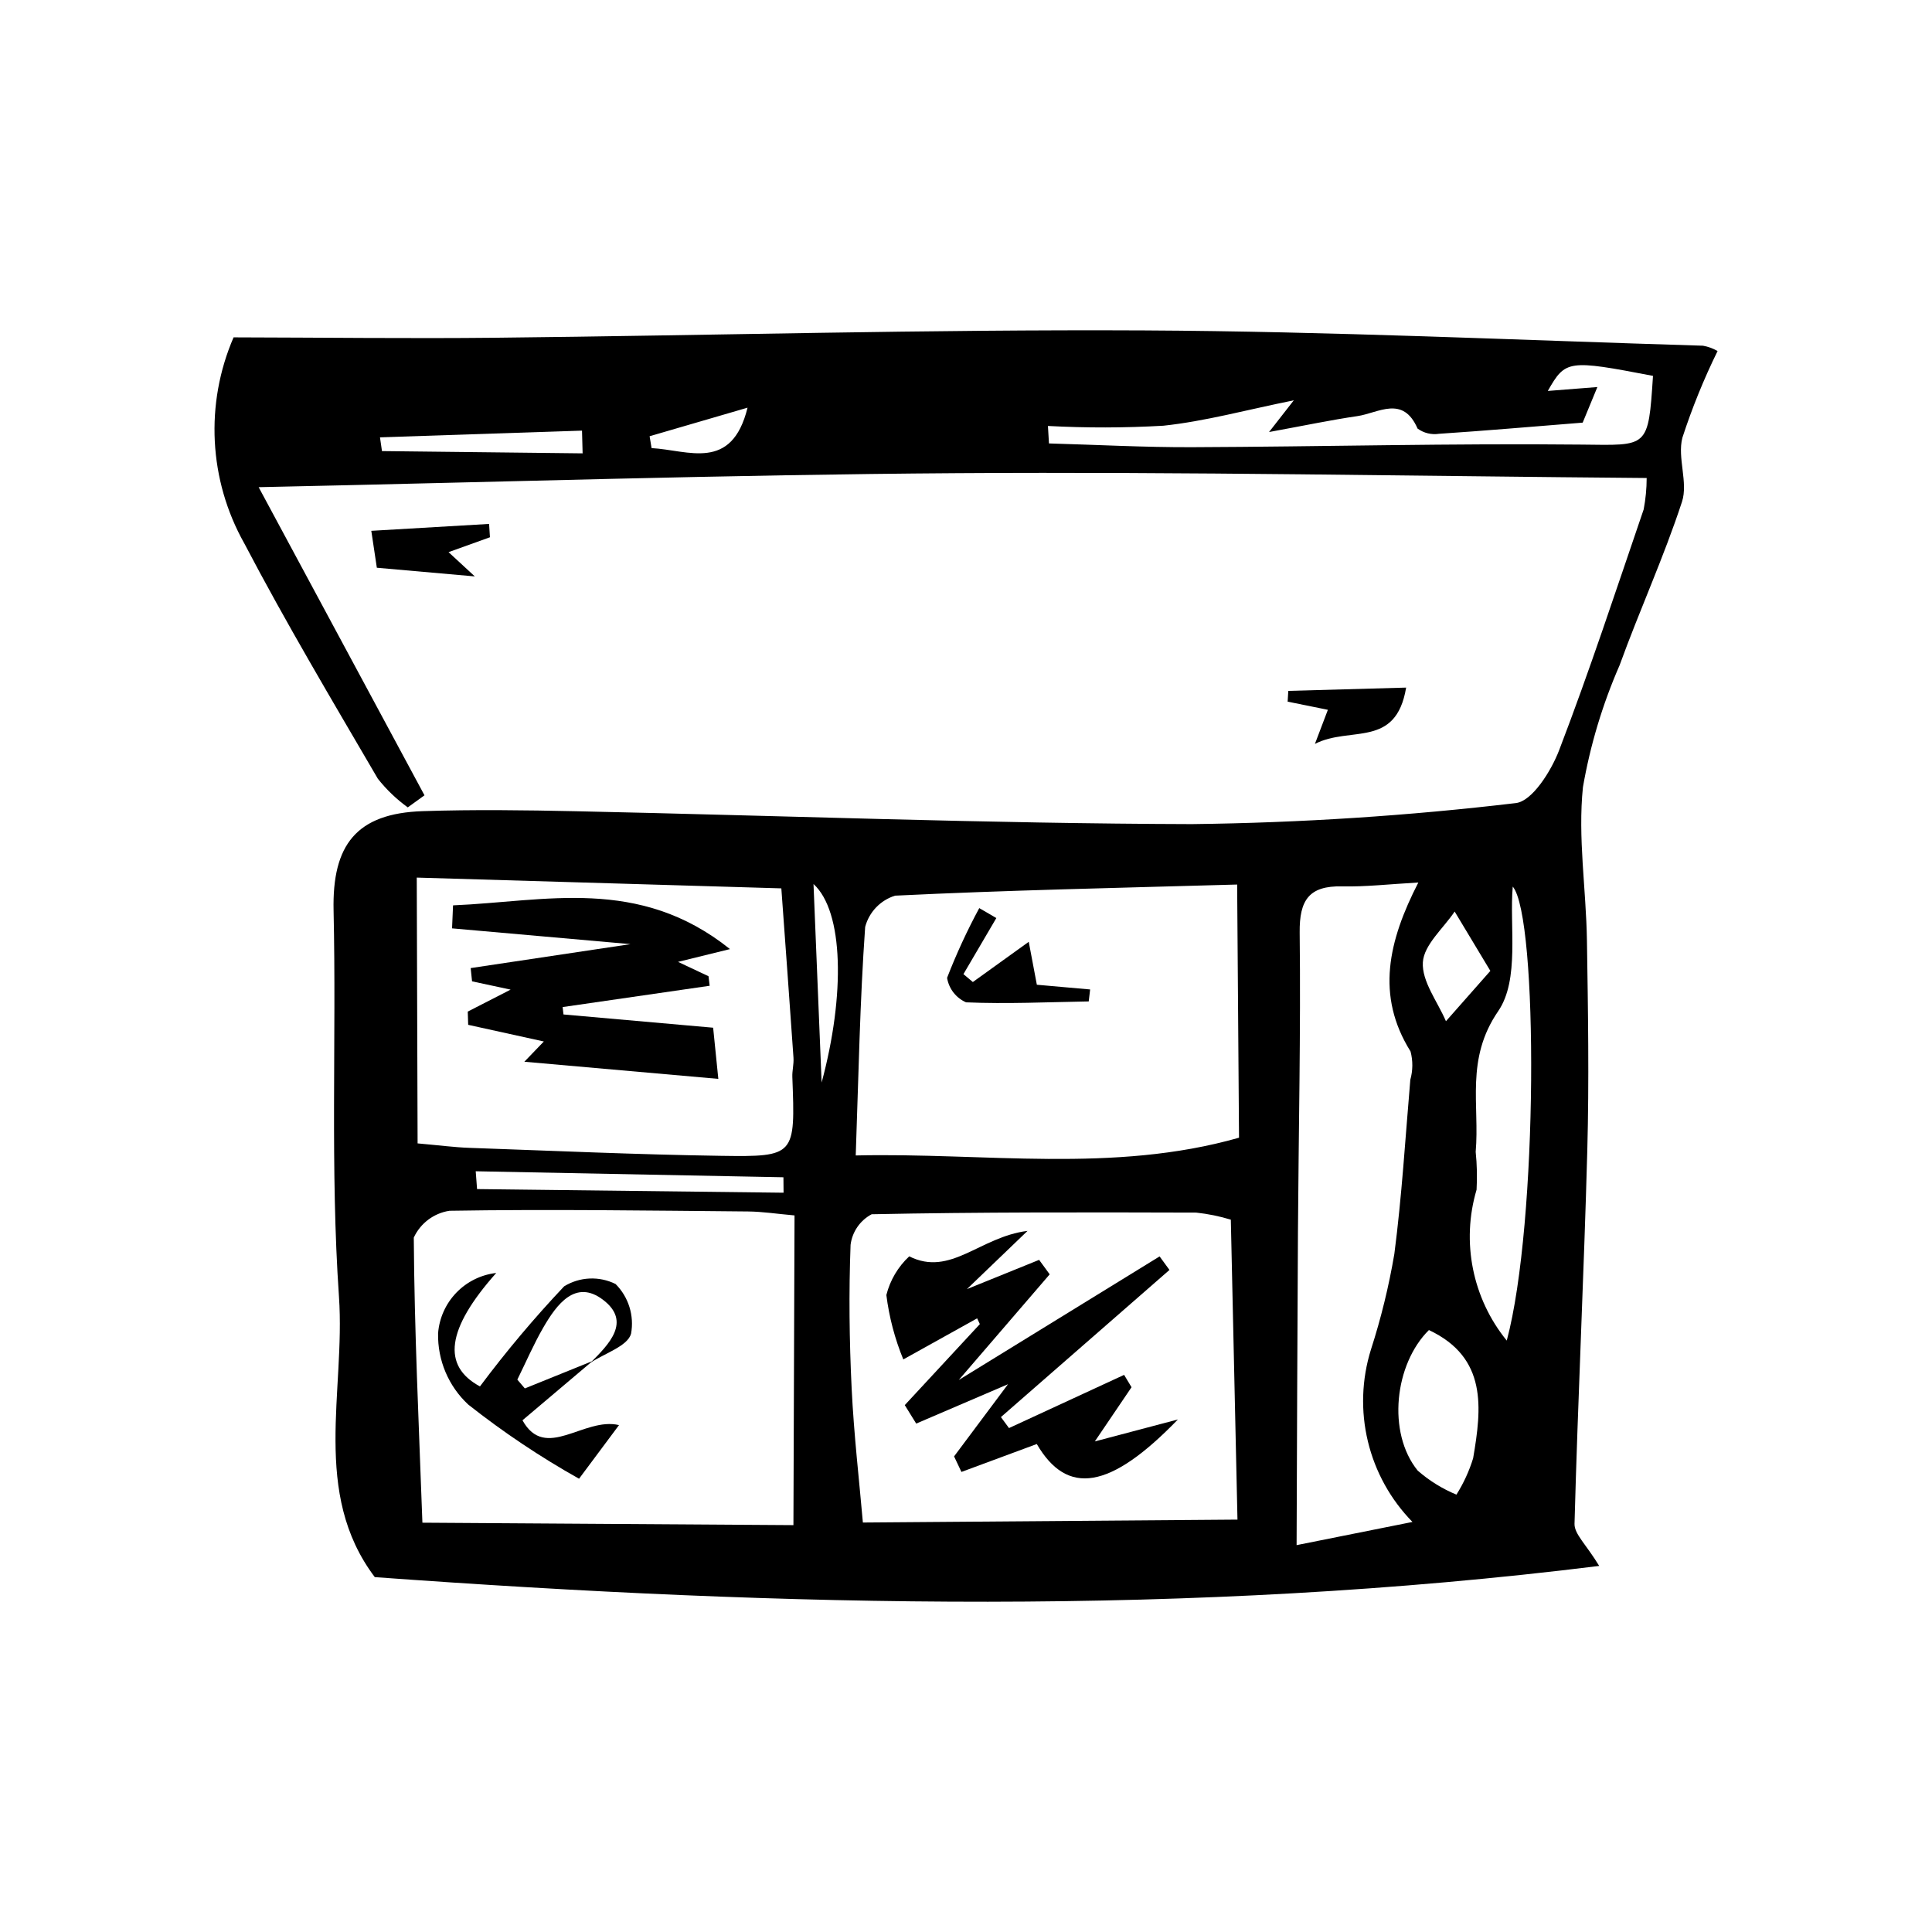
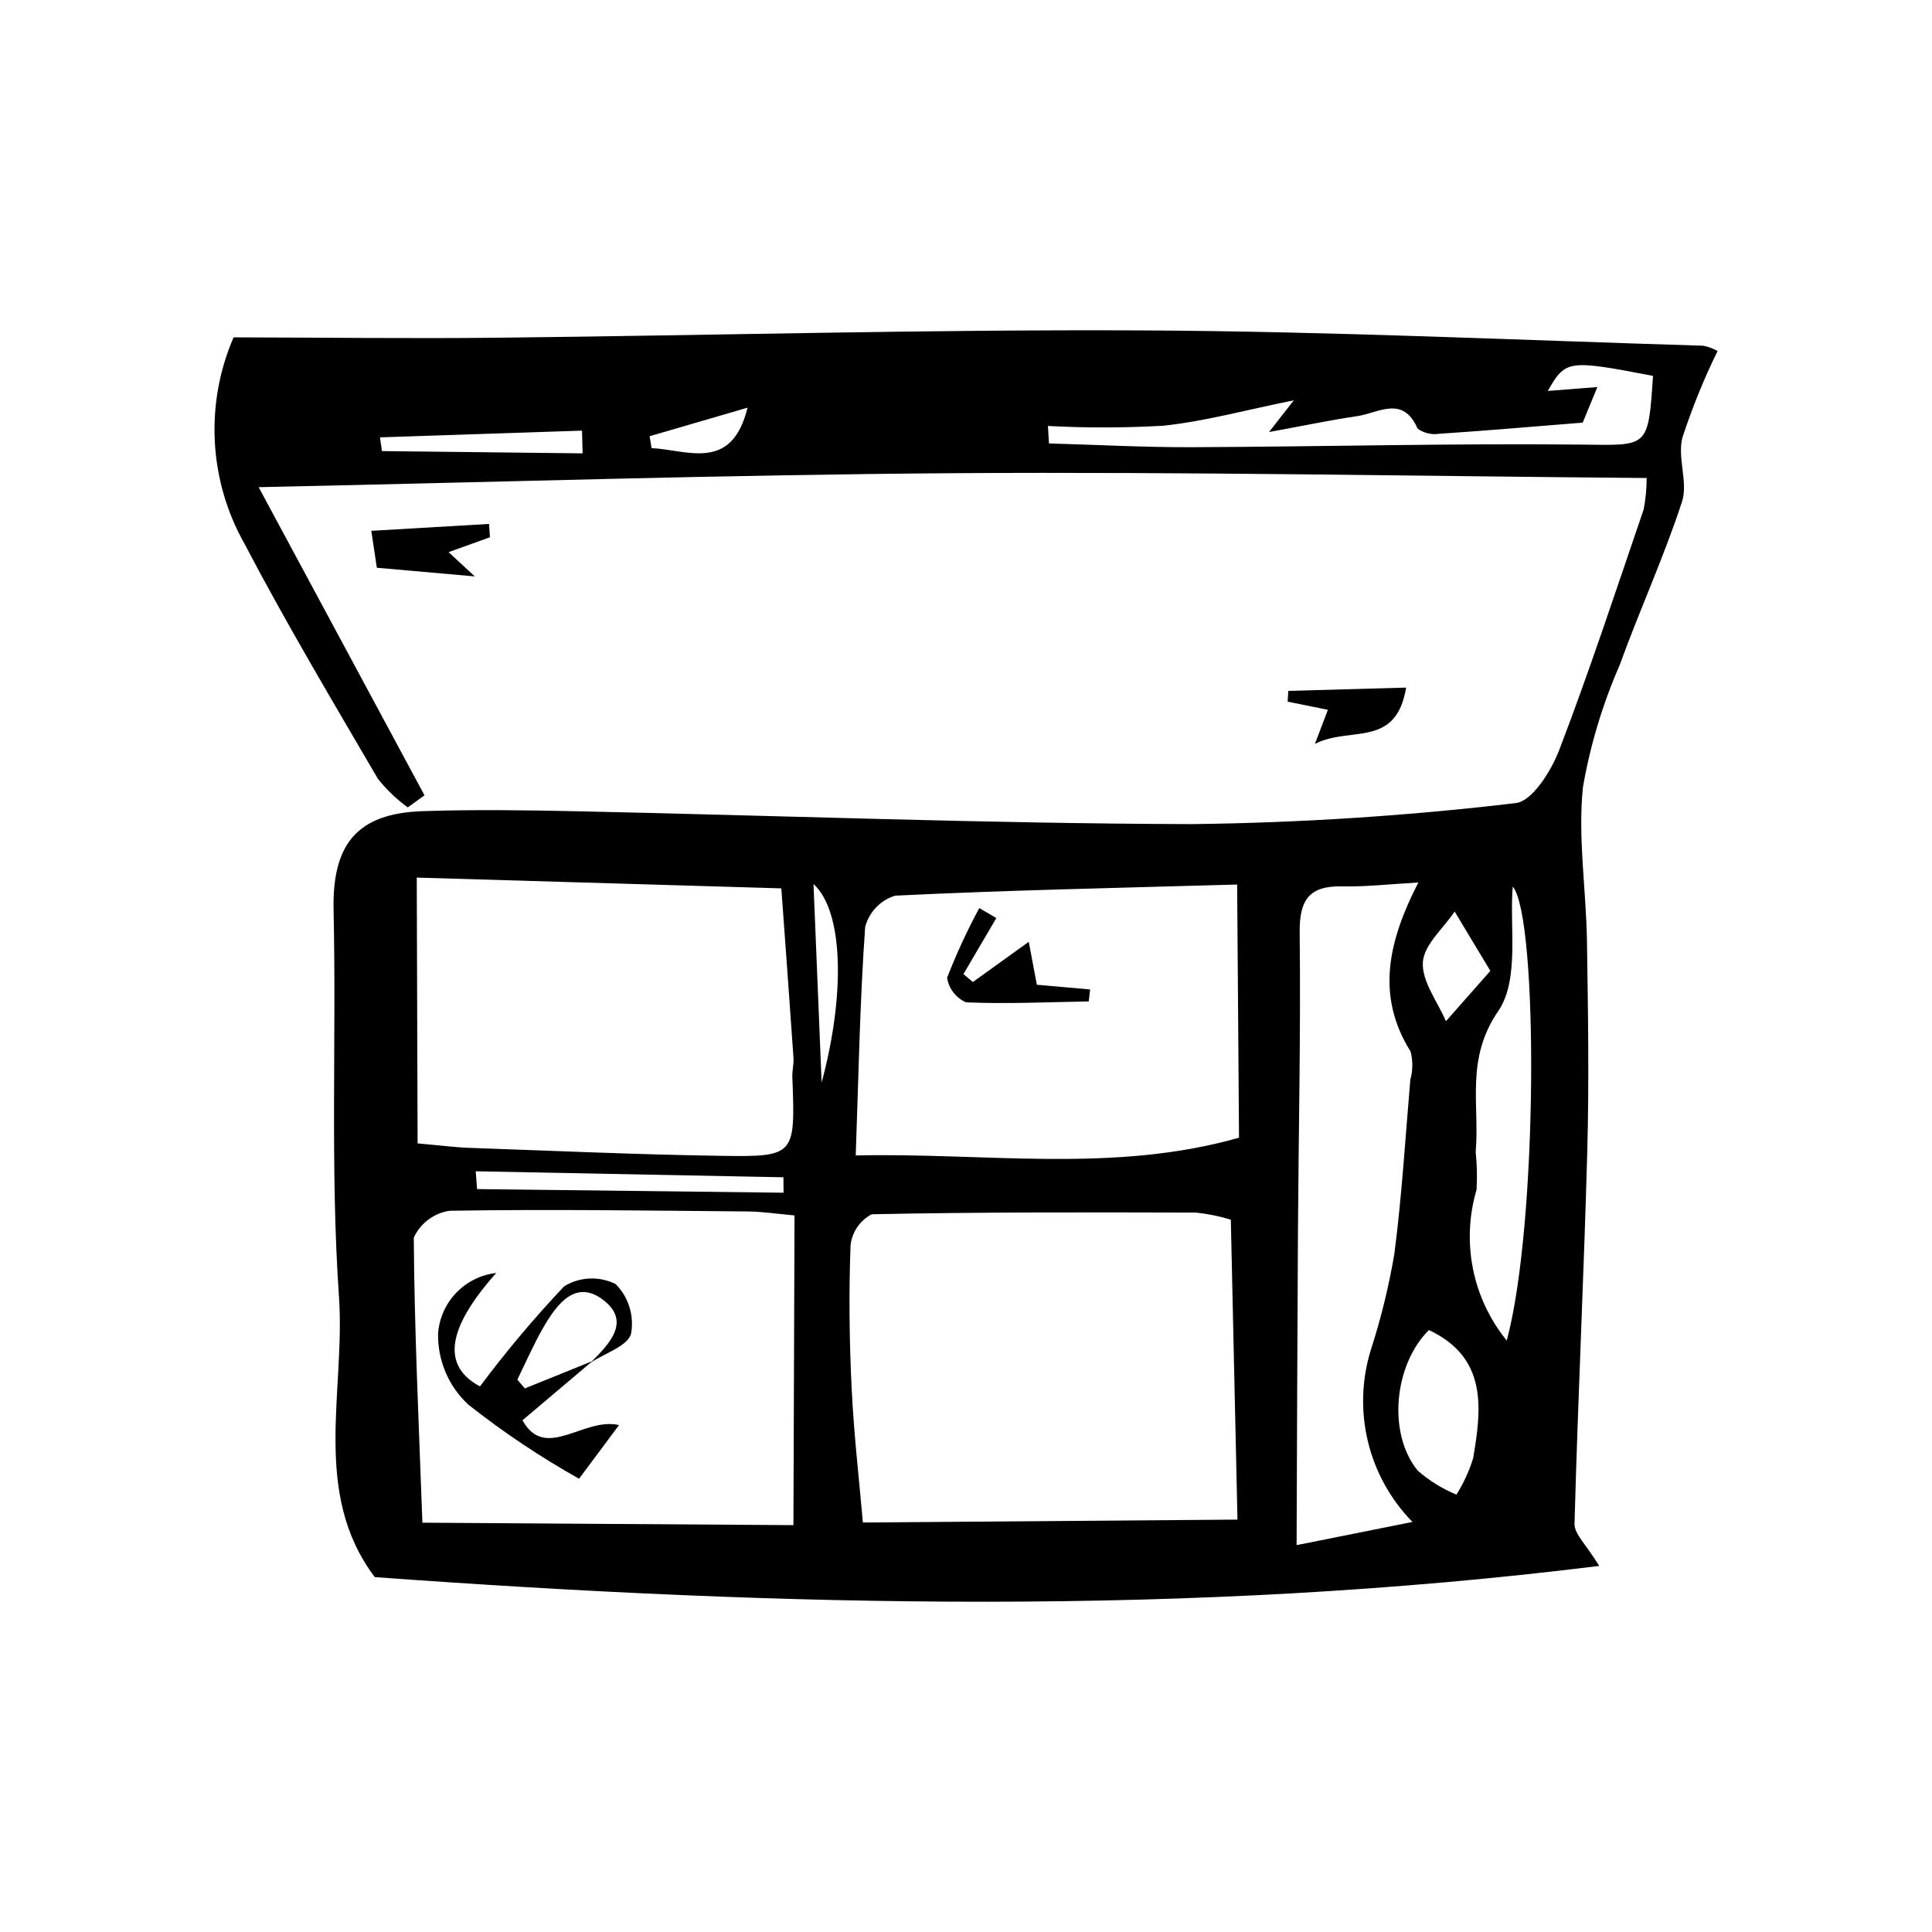
<svg xmlns="http://www.w3.org/2000/svg" fill="#000000" width="800px" height="800px" version="1.1" viewBox="144 144 512 512">
  <g>
    <path d="m243.32 561.95c-16.832-22.305-7.762-49.195-9.488-74.289-2.34-33.984-0.664-68.227-1.43-102.34-0.391-17.445 6.047-25.781 23.641-26.359 13.527-0.445 27.086-0.266 40.621 0.023 54.465 1.164 108.92 3.269 163.39 3.414v-0.004c28.617-0.344 57.195-2.199 85.617-5.566 4.363-0.453 9.398-8.484 11.516-14.012 8.066-21.035 15.098-42.465 22.395-63.793l0.004 0.004c0.527-2.754 0.797-5.547 0.801-8.352-61.223-0.496-122.07-1.68-182.91-1.281-60.723 0.395-121.43 2.371-184.93 3.711 14.875 27.641 29.414 54.648 43.949 81.66-1.477 1.066-2.953 2.133-4.43 3.199h0.004c-2.984-2.156-5.656-4.715-7.938-7.602-12.062-20.66-24.328-41.242-35.422-62.426h-0.004c-9.387-16.746-10.422-36.914-2.805-54.535 24.129 0.051 46.742 0.34 69.348 0.102 57.348-0.602 114.7-2.231 172.04-1.941 49.344 0.25 98.676 2.562 148.01 4.051 1.367 0.238 2.68 0.715 3.879 1.414-3.652 7.43-6.769 15.109-9.332 22.98-1.371 5.32 1.574 11.859-0.102 16.973-4.805 14.664-11.262 28.777-16.527 43.301v0.004c-4.523 10.34-7.785 21.184-9.719 32.305-1.383 13.371 0.848 27.086 1.059 40.656 0.289 18.539 0.594 37.094 0.094 55.621-0.891 32.992-2.5 65.965-3.387 98.961-0.074 2.703 3.106 5.492 6.543 11.156-108.17 13.434-215.62 10.883-324.48 2.969zm111.24-95.852c-4.769-0.422-8.531-1.012-12.297-1.047-26.391-0.234-52.785-0.621-79.168-0.184v0.004c-4.137 0.637-7.68 3.301-9.438 7.102 0.16 24.641 1.336 49.277 2.285 75.555l98.324 0.648c0.102-28.473 0.195-54.402 0.293-82.078zm16.223-15.891c34.145-0.785 68.184 4.805 101.57-4.703-0.168-22.926-0.328-44.578-0.496-67.094-31.977 0.91-61.336 1.516-90.652 2.949-3.891 1.215-6.883 4.34-7.926 8.281-1.391 19.652-1.75 39.379-2.5 60.566zm99.398 17.016c-2.992-0.914-6.066-1.539-9.18-1.871-28.668-0.082-57.344-0.148-86 0.438-3.074 1.629-5.156 4.656-5.59 8.105-0.48 12.641-0.332 25.332 0.281 37.973 0.598 12.344 2.031 24.648 2.981 35.617 34.844-0.27 66.684-0.52 99.27-0.773-0.594-26.715-1.172-52.801-1.762-79.488zm-119.12-87.797-96.617-2.856c0.082 25.41 0.152 47.816 0.223 70.441 6.039 0.535 9.82 1.043 13.613 1.176 22.277 0.785 44.555 1.789 66.844 2.121 19.652 0.293 19.645-0.055 18.852-20.895-0.062-1.688 0.422-3.402 0.305-5.082-1.023-14.891-2.125-29.773-3.219-44.906zm136.55 174.05c11.457-2.293 20.555-4.113 30.707-6.144-5.789-5.91-9.871-13.277-11.809-21.324-1.938-8.043-1.66-16.461 0.805-24.363 2.672-8.281 4.742-16.75 6.199-25.332 1.996-15.312 2.914-30.766 4.234-46.164v0.004c0.688-2.453 0.711-5.043 0.062-7.504-9.277-14.844-5.871-29.309 2.062-44.773-7.762 0.43-13.988 1.164-20.195 1.023-8.773-0.199-11.348 3.637-11.25 12.246 0.305 26.414-0.293 52.836-0.457 79.258-0.172 27.629-0.242 55.258-0.359 83.074zm-65.898-296.59 0.273 4.629c12.656 0.352 25.312 1.043 37.965 0.996 34.398-0.129 68.797-1.051 103.19-0.688 17.664 0.188 17.656 1.125 18.918-18.211-22.543-4.328-23.18-4.242-27.879 3.992l13.141-1.035c-2.008 4.863-3.492 8.457-3.894 9.434-13.938 1.113-25.961 2.156-38.004 2.953l-0.004-0.004c-2.023 0.328-4.094-0.168-5.75-1.375-3.891-8.941-10.398-4.109-15.98-3.297-6.848 0.996-13.629 2.43-23.379 4.215 3.703-4.742 4.758-6.094 6.562-8.406-12.57 2.535-23.496 5.559-34.621 6.738v-0.004c-10.168 0.586-20.363 0.605-30.535 0.062zm121.59 242.39c8.336-31.062 8.355-112.43 1.59-120.32-0.922 10.41 1.883 24.652-3.867 33.023-8.73 12.711-4.875 24.848-5.957 37.285 0.344 3.328 0.422 6.684 0.234 10.027-4.094 13.828-1.098 28.789 8 39.977zm-20.625-2.801c-9.109 9-11.152 27.176-2.965 37.262v-0.004c3.051 2.664 6.512 4.812 10.254 6.356 1.891-3 3.379-6.242 4.426-9.633 2.277-13.32 3.797-26.672-11.715-33.98zm-252.61-42.078c0.117 1.574 0.238 3.144 0.355 4.719l81.227 0.965-0.035-4.09zm268.89-53.102c-3.742-6.219-6.602-10.973-9.461-15.727-3 4.473-8.145 8.812-8.426 13.449-0.309 5.062 3.887 10.402 6.117 15.617zm-177.22 29.59c6.269-23.266 5.832-45.344-2.152-52.613 0.777 19.039 1.465 35.824 2.152 52.613zm-117.04-170.98 0.527 3.637 53.172 0.602c-0.055-2.008-0.109-4.016-0.16-6.023zm71.453-0.297 0.523 3.144c9.703 0.516 21.227 6.356 25.43-10.715-8.922 2.602-17.438 5.086-25.953 7.57z" />
    <path d="m273.84 286.38-10.969 3.945 6.961 6.43-25.965-2.297c-0.465-3.098-0.977-6.492-1.469-9.785l31.215-1.828z" />
    <path d="m516.64 326.22c-2.707 16.223-14.832 10.117-24.172 14.922 1.617-4.262 2.453-6.457 3.434-9.035l-10.664-2.164 0.176-2.848z" />
    <path d="m301.03 504.69c-5.902 4.992-11.805 9.984-18.566 15.699 6.062 10.965 16.246-0.945 25.582 1.277-3.785 5.078-6.898 9.258-10.594 14.215h0.004c-10.281-5.769-20.094-12.34-29.352-19.645-5.246-4.867-8.16-11.746-8.008-18.902 0.316-4.039 2.027-7.84 4.836-10.758 2.812-2.918 6.551-4.766 10.578-5.227-13.258 14.898-14.391 24.648-4.316 30.066 6.922-9.262 14.367-18.117 22.309-26.523 4.133-2.539 9.285-2.773 13.633-0.613 3.445 3.453 4.977 8.371 4.102 13.168-0.891 3.289-6.965 5.176-10.734 7.68 4.894-4.898 10.906-10.906 3.289-16.68-7.285-5.523-12.266 1.246-15.789 7.324-2.578 4.453-4.621 9.219-6.902 13.844l1.988 2.332z" />
    <path d="m408.04 387.29c-2.906 4.953-5.812 9.91-8.719 14.863l2.496 2.094c4.527-3.258 9.055-6.516 14.812-10.656 0.852 4.504 1.477 7.828 2.148 11.375l14.121 1.25-0.375 3.172c-10.84 0.184-21.695 0.703-32.508 0.242-2.668-1.172-4.559-3.613-5.027-6.492 2.453-6.332 5.301-12.504 8.527-18.48 1.508 0.875 3.016 1.754 4.523 2.633z" />
-     <path d="m396.84 529.96c4.422-5.914 8.84-11.832 14.293-19.129-9.039 3.875-16.684 7.152-24.328 10.434l-3.031-4.894c6.633-7.156 13.266-14.312 19.898-21.469l-0.719-1.527c-6.766 3.766-13.535 7.531-19.566 10.887-2.246-5.465-3.754-11.203-4.492-17.066 0.988-3.93 3.094-7.492 6.059-10.25 10.984 5.496 18.703-5.195 31.355-6.746-6.117 5.875-9.992 9.598-16.062 15.426 8.328-3.375 13.73-5.562 19.133-7.75 0.934 1.277 1.867 2.559 2.801 3.836-7.457 8.66-14.91 17.324-24.105 28.008 18.957-11.668 36.098-22.211 53.234-32.758l2.613 3.586c-14.891 13-29.781 26-44.668 38.996l2.144 2.91c10.168-4.699 20.336-9.398 30.504-14.098l1.969 3.273c-3.09 4.559-6.176 9.117-9.73 14.363 7.676-2.027 14.414-3.812 22.02-5.82-18.043 18.66-29.348 20.305-37.402 6.508-6.711 2.488-13.34 4.941-19.969 7.398-0.648-1.371-1.301-2.746-1.949-4.117z" />
-     <path d="m264.06 383.93c24.336-1.008 49.191-7.797 73.391 11.59-5.055 1.242-8.992 2.215-13.766 3.387l8.078 3.805 0.305 2.527-38.965 5.644 0.227 1.961 39.66 3.508c0.379 3.742 0.816 8.094 1.371 13.562l-51.402-4.543c1.965-2.043 3.672-3.816 5.164-5.367l-20.051-4.414c-0.039-1.168-0.078-2.34-0.113-3.508 3.422-1.754 6.844-3.508 11.359-5.82l-10.219-2.195-0.367-3.512 42.359-6.348-47.293-4.18c0.09-2.035 0.176-4.066 0.262-6.098z" />
  </g>
</svg>